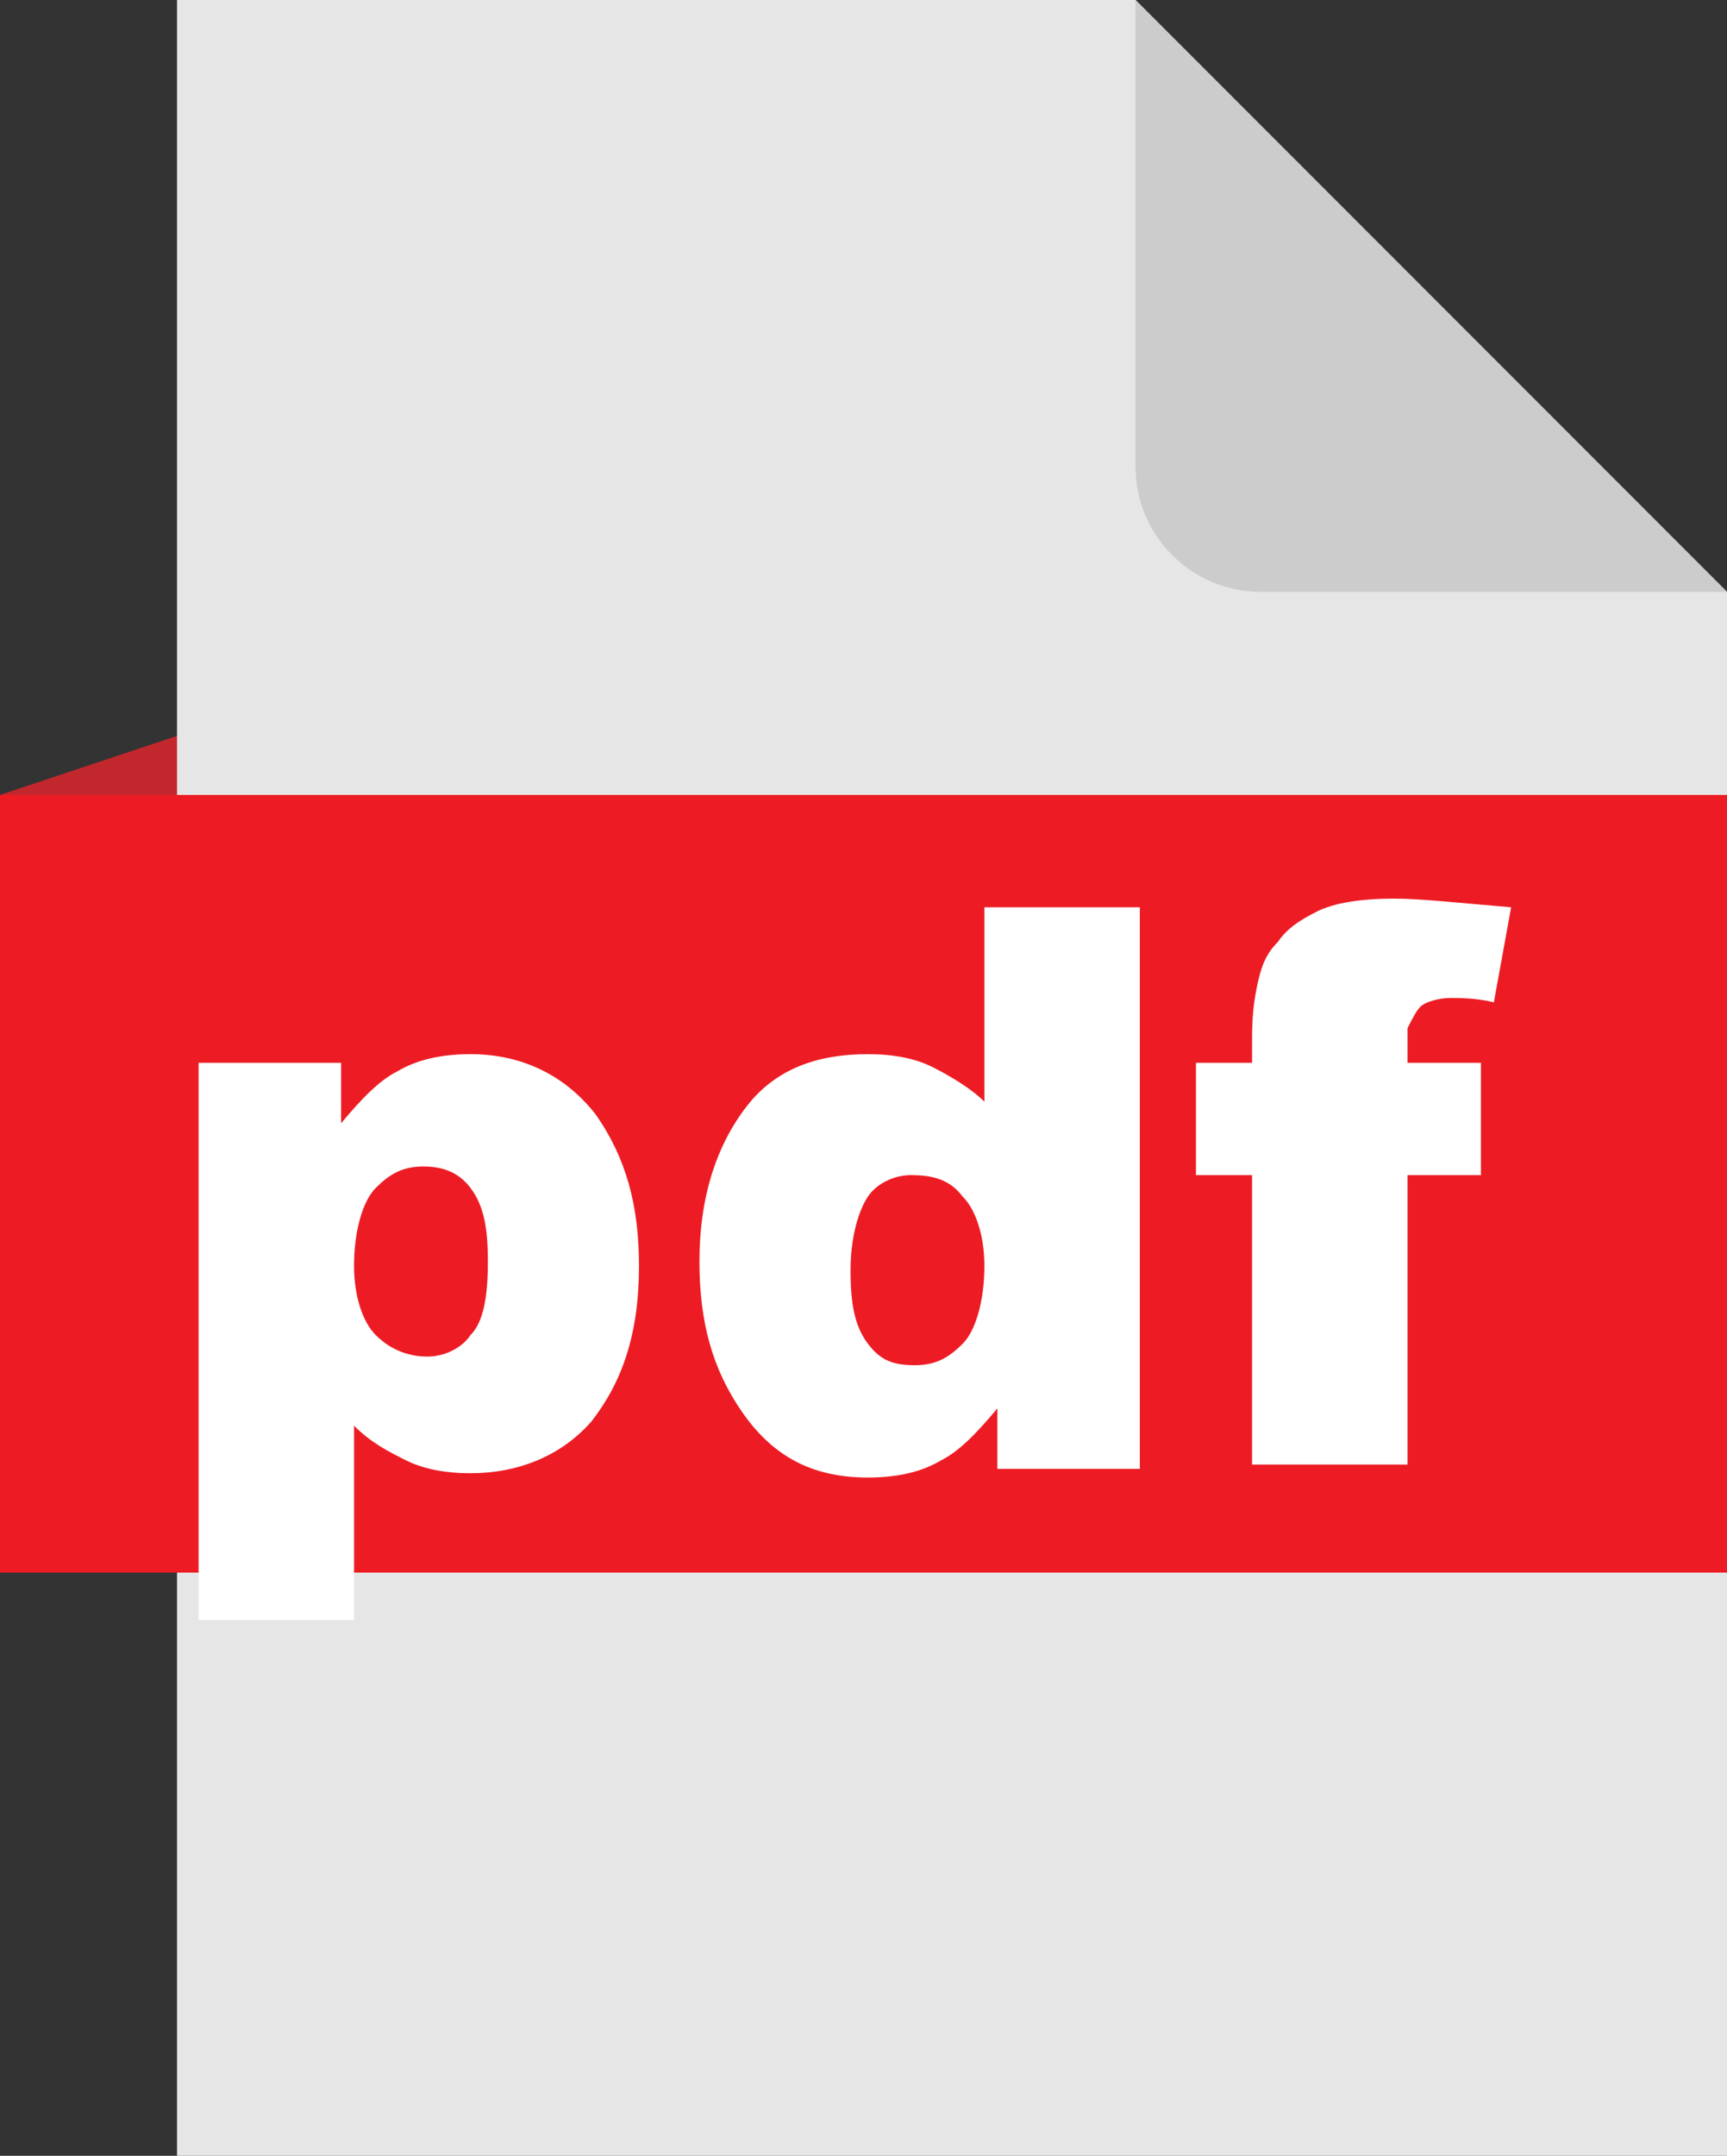
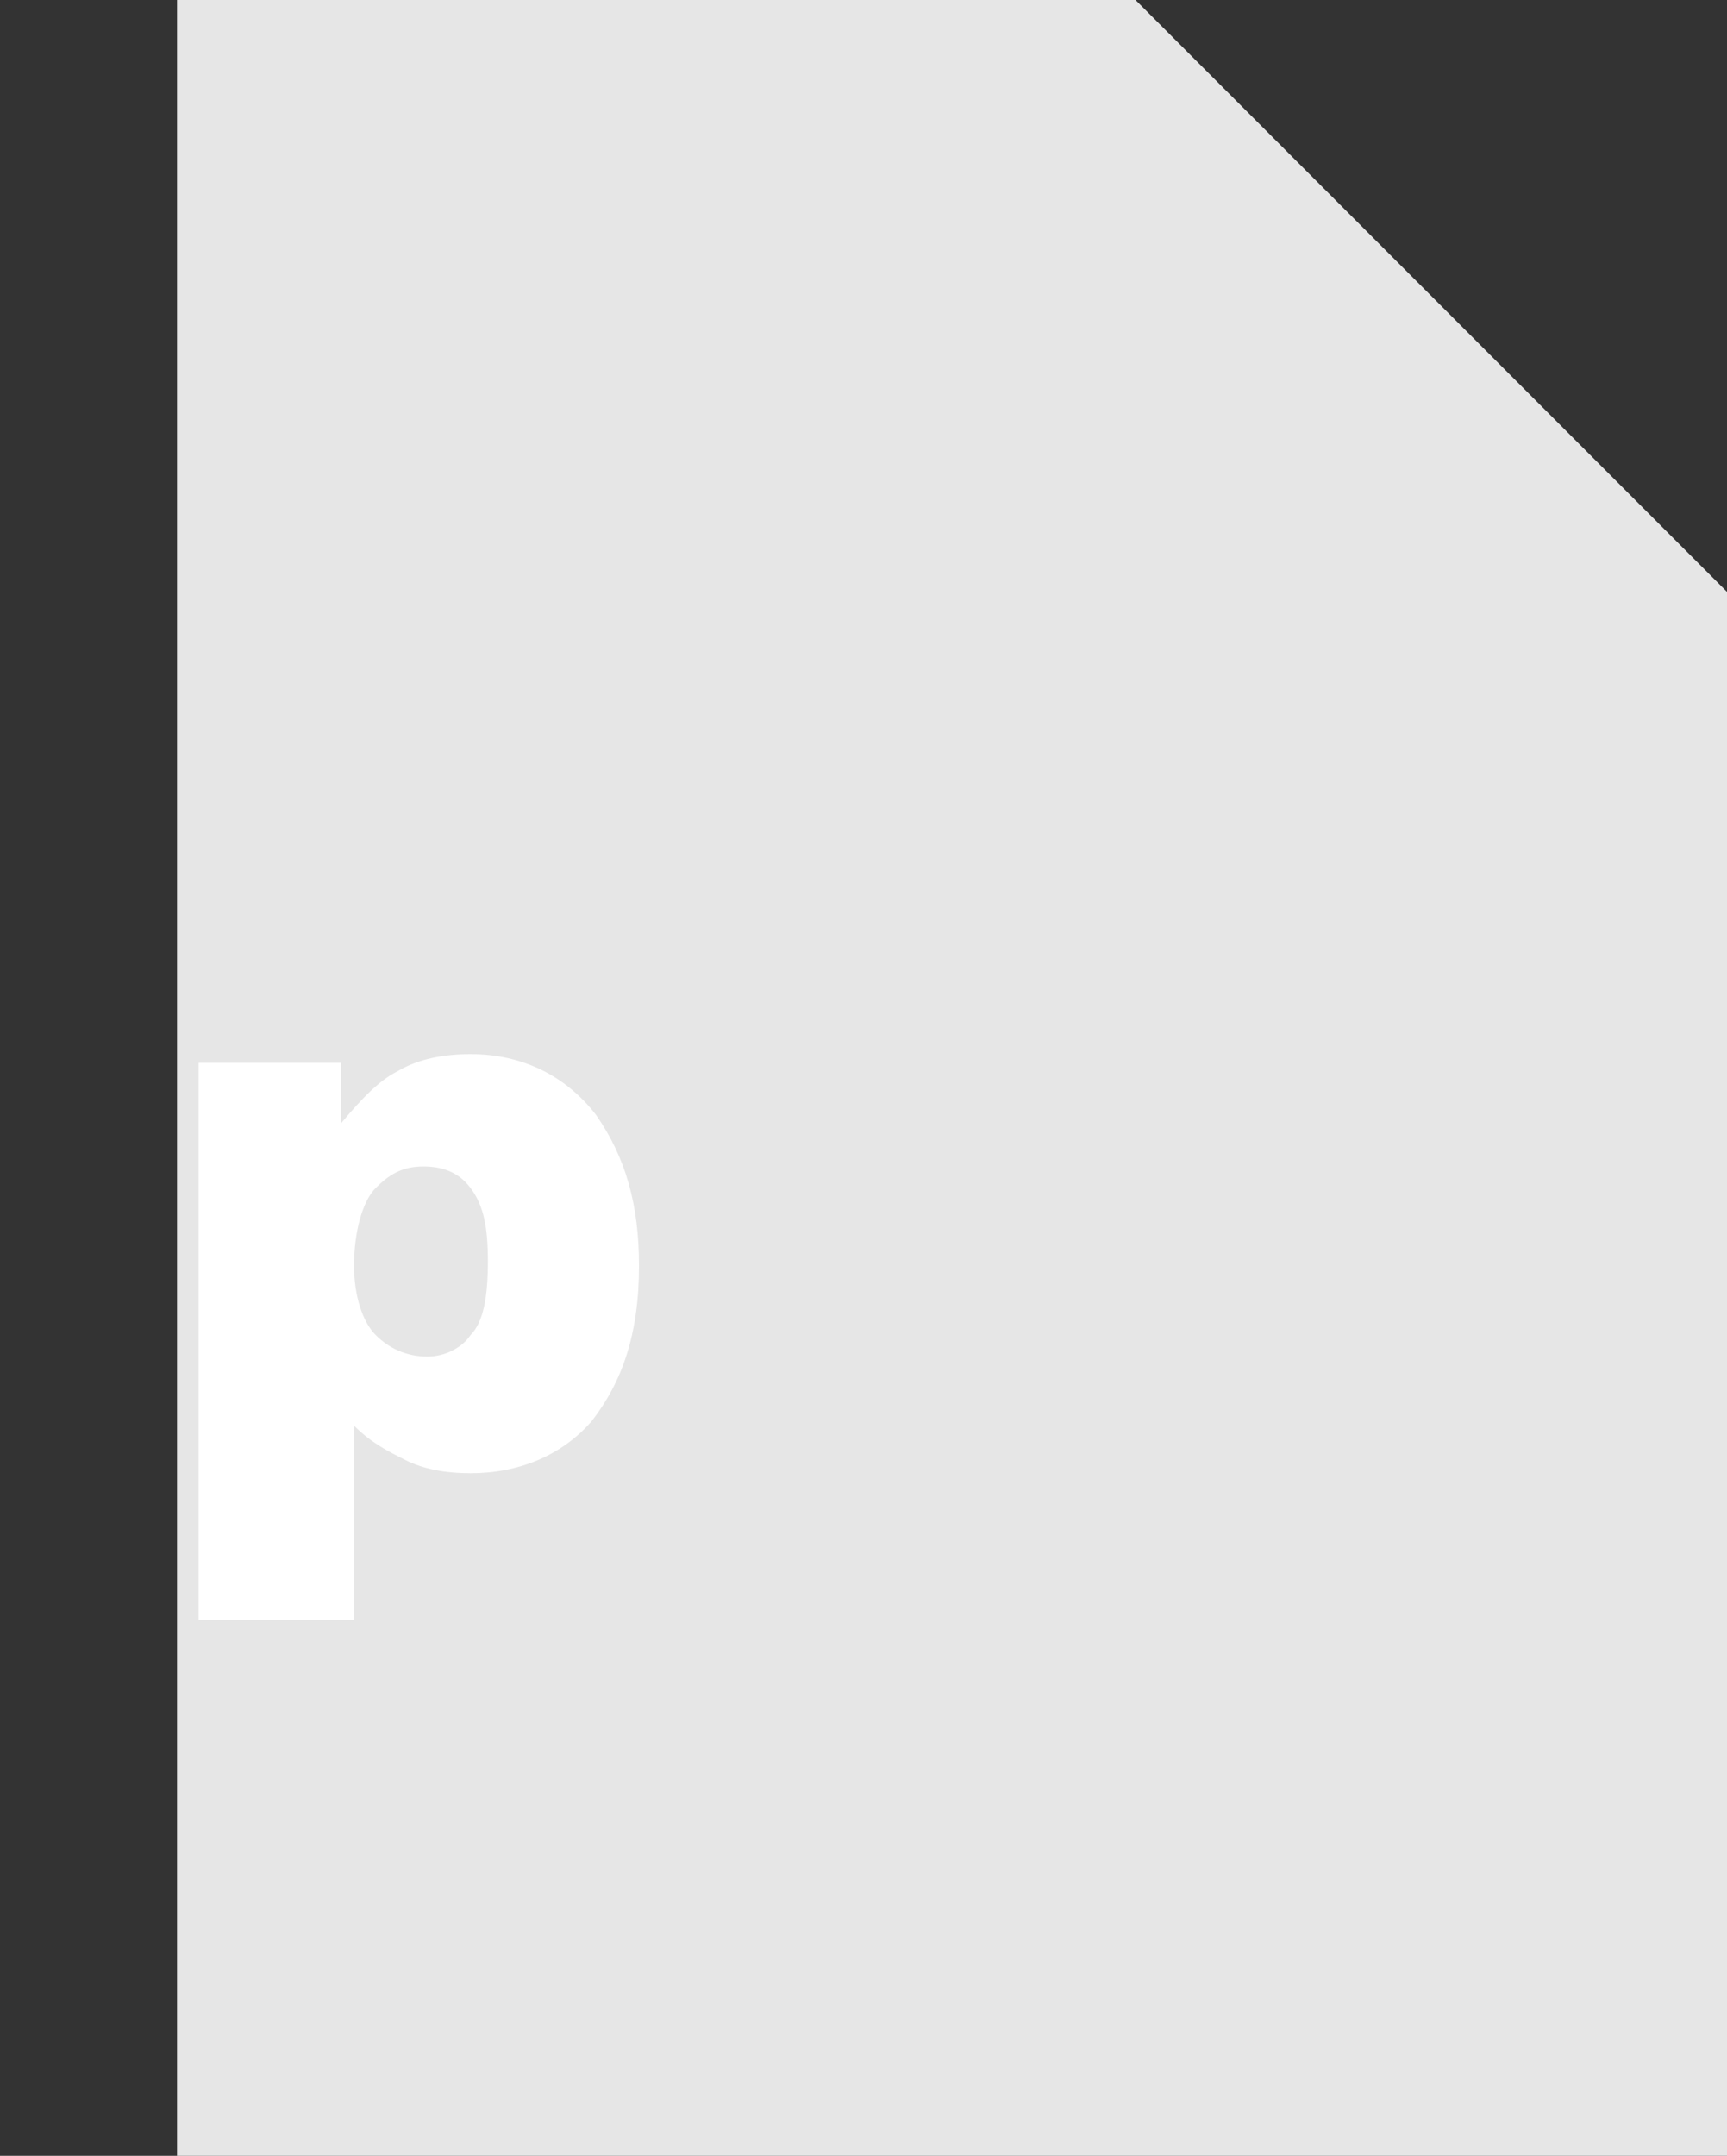
<svg xmlns="http://www.w3.org/2000/svg" version="1.1" x="0px" y="0px" viewBox="0 0 40 49.9" style="enable-background:new 0 0 40 49.9;" xml:space="preserve">
  <rect x="0" y="0" width="40" height="49.9" fill="#333333" stroke="none" />
  <style type="text/css">
	.st0{display:none;clip-path:url(#SVGID_2_);fill:url(#SVGID_3_);}
	.st1{display:none;clip-path:url(#SVGID_2_);}
	.st2{display:inline;}
	.st3{fill:#FFFFFF;}
	.st4{fill:#0054B0;}
	.st5{fill:none;stroke:#808080;stroke-width:0.602;stroke-miterlimit:10;}
	.st6{fill:#666666;}
	.st7{fill:#808080;}
	.st8{fill:none;}
	.st9{fill:#333333;}
	.st10{fill:none;stroke:#808080;stroke-width:0.669;stroke-miterlimit:10;}
	.st11{fill:#FFFFFF;stroke:#0071BC;stroke-width:5.8;stroke-miterlimit:10;}
	.st12{display:none;}
	.st13{display:inline;fill:none;stroke:#0071BC;stroke-miterlimit:10;}
	.st14{display:none;fill:#FFFFFF;}
	.st15{fill:#FFFFFF;stroke:#0071BC;stroke-miterlimit:10;}
	.st16{fill:#0071BC;}
	.st17{fill:#8E56BA;}
	.st18{display:none;fill:#F5F9FB;}
	.st19{fill:#BB69A5;}
	.st20{fill:#00A99D;}
	.st21{fill:#5273C7;}
	.st22{fill:#00558D;}
	.st23{fill:#E6E6E6;}
	.st24{fill:#CCCCCC;}
	.st25{fill:#C1272D;}
	.st26{fill:#ED1C24;}
	.st27{fill:none;stroke:#0071BC;stroke-miterlimit:10;}
	.st28{fill:#F2F2F2;}
	.st29{clip-path:url(#SVGID_5_);}
	.st30{clip-path:url(#SVGID_7_);fill:#333333;}
	.st31{clip-path:url(#SVGID_7_);}
	.st32{clip-path:url(#SVGID_7_);fill:#0054B0;}
	.st33{clip-path:url(#SVGID_7_);fill:#666666;}
	
		.st34{clip-path:url(#SVGID_7_);fill:none;stroke:#FFFFFF;stroke-width:3.054;stroke-linecap:round;stroke-linejoin:round;stroke-miterlimit:10;}
	.st35{clip-path:url(#SVGID_9_);fill:#FFFFFF;}
	.st36{clip-path:url(#SVGID_11_);fill:#FFFFFF;}
	.st37{clip-path:url(#SVGID_13_);}
	.st38{clip-path:url(#SVGID_17_);}
	.st39{clip-path:url(#SVGID_21_);fill:#395597;}
	.st40{clip-path:url(#SVGID_21_);fill-rule:evenodd;clip-rule:evenodd;fill:#FFFFFF;}
	.st41{clip-path:url(#SVGID_21_);fill:#DF0000;}
	.st42{clip-path:url(#SVGID_21_);fill:#FFFFFF;}
	.st43{clip-path:url(#SVGID_23_);fill:#E6E6E6;}
	.st44{clip-path:url(#SVGID_25_);fill:none;stroke:#FFFFFF;stroke-width:1.018;stroke-miterlimit:10;}
	.st45{clip-path:url(#SVGID_27_);fill:none;stroke:#FFFFFF;stroke-width:1.018;stroke-miterlimit:10;}
	.st46{clip-path:url(#SVGID_29_);}
	.st47{clip-path:url(#SVGID_31_);fill:none;stroke:#B2B2B2;stroke-width:0.499;stroke-miterlimit:10;}
	.st48{clip-path:url(#SVGID_29_);fill:#0054B0;}
	.st49{clip-path:url(#SVGID_33_);fill:#666666;}
	.st50{clip-path:url(#SVGID_35_);fill:#666666;}
	.st51{clip-path:url(#SVGID_37_);fill:none;stroke:#808080;stroke-width:0.499;stroke-miterlimit:10;}
	.st52{clip-path:url(#SVGID_37_);fill:#0054B0;}
	.st53{clip-path:url(#SVGID_37_);fill:#FFFFFF;}
	.st54{display:none;clip-path:url(#SVGID_39_);fill:url(#SVGID_40_);}
	.st55{display:none;clip-path:url(#SVGID_39_);}
	.st56{fill:none;stroke:#808080;stroke-width:0.653;stroke-miterlimit:10;}
	.st57{fill:none;stroke:#808080;stroke-width:1.49;stroke-miterlimit:10;}
	.st58{fill:#808080;stroke:#808080;stroke-width:0.765;stroke-linecap:round;stroke-linejoin:round;stroke-miterlimit:10;}
	.st59{fill:none;stroke:#808080;stroke-width:0.612;stroke-miterlimit:10;}
	.st60{fill:none;stroke:#808080;stroke-width:2;stroke-linecap:round;stroke-linejoin:round;stroke-miterlimit:10;}
	.st61{fill-rule:evenodd;clip-rule:evenodd;fill:#245AAF;}
	.st62{fill:none;stroke:#808080;stroke-width:0.64;stroke-miterlimit:10;}
	.st63{clip-path:url(#SVGID_44_);}
	.st64{clip-path:url(#SVGID_46_);fill:#333333;}
	.st65{clip-path:url(#SVGID_46_);}
	.st66{clip-path:url(#SVGID_46_);fill:#0054B0;}
	.st67{clip-path:url(#SVGID_46_);fill:#666666;}
	
		.st68{clip-path:url(#SVGID_46_);fill:none;stroke:#FFFFFF;stroke-width:3.054;stroke-linecap:round;stroke-linejoin:round;stroke-miterlimit:10;}
	.st69{clip-path:url(#SVGID_48_);fill:#FFFFFF;}
	.st70{clip-path:url(#SVGID_50_);fill:#FFFFFF;}
	.st71{clip-path:url(#SVGID_52_);}
	.st72{clip-path:url(#SVGID_56_);}
	.st73{clip-path:url(#SVGID_60_);fill:#395597;}
	.st74{clip-path:url(#SVGID_60_);fill-rule:evenodd;clip-rule:evenodd;fill:#FFFFFF;}
	.st75{clip-path:url(#SVGID_60_);fill:#DF0000;}
	.st76{clip-path:url(#SVGID_60_);fill:#FFFFFF;}
	.st77{clip-path:url(#SVGID_62_);fill:#E6E6E6;}
	.st78{clip-path:url(#SVGID_64_);fill:none;stroke:#FFFFFF;stroke-width:1.018;stroke-miterlimit:10;}
	.st79{clip-path:url(#SVGID_66_);fill:none;stroke:#FFFFFF;stroke-width:1.018;stroke-miterlimit:10;}
	.st80{clip-path:url(#SVGID_68_);}
	.st81{clip-path:url(#SVGID_70_);fill:none;stroke:#B2B2B2;stroke-width:0.499;stroke-miterlimit:10;}
	.st82{clip-path:url(#SVGID_68_);fill:#0054B0;}
	.st83{clip-path:url(#SVGID_72_);fill:#666666;}
	.st84{clip-path:url(#SVGID_74_);fill:#666666;}
	.st85{clip-path:url(#SVGID_76_);fill:none;stroke:#808080;stroke-width:0.499;stroke-miterlimit:10;}
	.st86{clip-path:url(#SVGID_76_);fill:#0054B0;}
	.st87{clip-path:url(#SVGID_76_);fill:#FFFFFF;}
	.st88{fill:#4D4D4D;}
	.st89{display:none;clip-path:url(#SVGID_78_);fill:url(#SVGID_79_);}
	.st90{display:none;clip-path:url(#SVGID_78_);}
	.st91{clip-path:url(#SVGID_81_);}
	.st92{clip-path:url(#SVGID_83_);fill:#333333;}
	.st93{clip-path:url(#SVGID_83_);}
	.st94{clip-path:url(#SVGID_83_);fill:#0054B0;}
	.st95{clip-path:url(#SVGID_83_);fill:#666666;}
	
		.st96{clip-path:url(#SVGID_83_);fill:none;stroke:#FFFFFF;stroke-width:3.054;stroke-linecap:round;stroke-linejoin:round;stroke-miterlimit:10;}
	.st97{clip-path:url(#SVGID_85_);fill:#FFFFFF;}
	.st98{clip-path:url(#SVGID_87_);fill:#FFFFFF;}
	.st99{clip-path:url(#SVGID_89_);}
	.st100{clip-path:url(#SVGID_93_);}
	.st101{clip-path:url(#SVGID_97_);fill:#395597;}
	.st102{clip-path:url(#SVGID_97_);fill-rule:evenodd;clip-rule:evenodd;fill:#FFFFFF;}
	.st103{clip-path:url(#SVGID_97_);fill:#DF0000;}
	.st104{clip-path:url(#SVGID_97_);fill:#FFFFFF;}
	.st105{clip-path:url(#SVGID_99_);fill:#E6E6E6;}
	.st106{clip-path:url(#SVGID_101_);fill:none;stroke:#FFFFFF;stroke-width:1.018;stroke-miterlimit:10;}
	.st107{clip-path:url(#SVGID_103_);fill:none;stroke:#FFFFFF;stroke-width:1.018;stroke-miterlimit:10;}
	.st108{clip-path:url(#SVGID_105_);}
	.st109{clip-path:url(#SVGID_107_);fill:none;stroke:#B2B2B2;stroke-width:0.499;stroke-miterlimit:10;}
	.st110{clip-path:url(#SVGID_105_);fill:#0054B0;}
	.st111{clip-path:url(#SVGID_109_);fill:#666666;}
	.st112{clip-path:url(#SVGID_111_);fill:#666666;}
	.st113{clip-path:url(#SVGID_113_);fill:none;stroke:#808080;stroke-width:0.499;stroke-miterlimit:10;}
	.st114{clip-path:url(#SVGID_113_);fill:#0054B0;}
	.st115{clip-path:url(#SVGID_113_);fill:#FFFFFF;}
	.st116{display:none;clip-path:url(#SVGID_117_);fill:url(#SVGID_118_);}
	.st117{display:none;clip-path:url(#SVGID_117_);}
	.st118{clip-path:url(#SVGID_120_);}
	.st119{clip-path:url(#SVGID_122_);fill:#333333;}
	.st120{clip-path:url(#SVGID_122_);}
	.st121{clip-path:url(#SVGID_122_);fill:#0054B0;}
	.st122{clip-path:url(#SVGID_122_);fill:#666666;}
	
		.st123{clip-path:url(#SVGID_122_);fill:none;stroke:#FFFFFF;stroke-width:3.054;stroke-linecap:round;stroke-linejoin:round;stroke-miterlimit:10;}
	.st124{clip-path:url(#SVGID_124_);fill:#FFFFFF;}
	.st125{clip-path:url(#SVGID_126_);fill:#FFFFFF;}
	.st126{clip-path:url(#SVGID_128_);}
	.st127{clip-path:url(#SVGID_132_);}
	.st128{clip-path:url(#SVGID_136_);fill:#395597;}
	.st129{clip-path:url(#SVGID_136_);fill-rule:evenodd;clip-rule:evenodd;fill:#FFFFFF;}
	.st130{clip-path:url(#SVGID_136_);fill:#DF0000;}
	.st131{clip-path:url(#SVGID_136_);fill:#FFFFFF;}
	.st132{clip-path:url(#SVGID_138_);fill:#E6E6E6;}
	.st133{clip-path:url(#SVGID_140_);fill:none;stroke:#FFFFFF;stroke-width:1.018;stroke-miterlimit:10;}
	.st134{clip-path:url(#SVGID_142_);fill:none;stroke:#FFFFFF;stroke-width:1.018;stroke-miterlimit:10;}
	.st135{clip-path:url(#SVGID_144_);}
	.st136{clip-path:url(#SVGID_146_);fill:none;stroke:#B2B2B2;stroke-width:0.499;stroke-miterlimit:10;}
	.st137{clip-path:url(#SVGID_144_);fill:#0054B0;}
	.st138{clip-path:url(#SVGID_148_);fill:#666666;}
	.st139{clip-path:url(#SVGID_150_);fill:#666666;}
	.st140{clip-path:url(#SVGID_152_);fill:none;stroke:#808080;stroke-width:0.499;stroke-miterlimit:10;}
	.st141{clip-path:url(#SVGID_152_);fill:#0054B0;}
	.st142{clip-path:url(#SVGID_152_);fill:#FFFFFF;}
	.st143{fill:#F5F9FC;}
	.st144{display:none;fill:#F2F2F2;}
	.st145{fill:none;stroke:#0071BC;stroke-width:0.75;stroke-miterlimit:10;}
	.st146{fill:#245AA8;}
	.st147{fill:#B3B3B3;}
	.st148{fill:none;stroke:#B3B3B3;stroke-width:0.5;stroke-miterlimit:10;}
	.st149{display:none;clip-path:url(#SVGID_154_);fill:url(#SVGID_155_);}
	.st150{display:none;clip-path:url(#SVGID_154_);}
	.st151{fill:#22A669;}
	.st152{fill:#008E9A;}
</style>
  <g id="訊息中心">
</g>
  <g id="訊息內頁">
</g>
  <g id="訊息無圖">
</g>
  <g id="內頁_x5F_表格">
</g>
  <g id="文字備註">
</g>
  <g id="切圖">
    <g>
-       <path class="st25" d="M0,18.4v17.1c0,0,0.1,0,0.1,0l4.7-1.6V16.8L0,18.4C0.1,18.4,0,18.4,0,18.4z" />
      <polygon class="st23" points="26.3,0 4.1,0 4.1,49.9 40,49.9 40,13.7   " />
-       <path class="st26" d="M0,18.4v18c0,0,2.4,0,2.5,0H40v-18H2.5C2.4,18.4,0,18.4,0,18.4z" />
      <g>
        <path class="st3" d="M4.6,37.5V24.6h3.3V26c0.5-0.6,0.9-1,1.3-1.2c0.5-0.3,1.1-0.4,1.7-0.4c1.2,0,2.2,0.5,2.9,1.4     c0.7,1,1,2.1,1,3.5c0,1.6-0.4,2.7-1.1,3.6c-0.7,0.8-1.7,1.2-2.8,1.2c-0.6,0-1.1-0.1-1.5-0.3S8.6,33.4,8.2,33v4.5H4.6z M8.2,29.3     c0,0.7,0.2,1.3,0.5,1.6s0.7,0.5,1.2,0.5c0.4,0,0.8-0.2,1-0.5c0.3-0.3,0.4-0.9,0.4-1.7c0-0.8-0.1-1.3-0.4-1.7S10.2,27,9.8,27     c-0.5,0-0.8,0.2-1.1,0.5S8.2,28.5,8.2,29.3z" />
-         <path class="st3" d="M26.4,21.1v12.9h-3.3v-1.4c-0.5,0.6-0.9,1-1.3,1.2c-0.5,0.3-1.1,0.4-1.7,0.4c-1.3,0-2.2-0.5-2.9-1.5     c-0.7-1-1-2.1-1-3.5c0-1.5,0.4-2.7,1.1-3.6s1.7-1.2,2.8-1.2c0.6,0,1.1,0.1,1.5,0.3s0.9,0.5,1.2,0.8v-4.5H26.4z M22.8,29.3     c0-0.7-0.2-1.3-0.5-1.6c-0.3-0.4-0.7-0.5-1.2-0.5c-0.4,0-0.8,0.2-1,0.5s-0.4,0.9-0.4,1.7c0,0.8,0.1,1.3,0.4,1.7     c0.3,0.4,0.6,0.5,1.1,0.5c0.5,0,0.8-0.2,1.1-0.5S22.8,30.1,22.8,29.3z" />
-         <path class="st3" d="M32.6,24.6h1.7v2.6h-1.7v6.7H29v-6.7h-1.3v-2.6H29v-0.4c0-0.4,0-0.8,0.1-1.3s0.2-0.8,0.5-1.1     c0.2-0.3,0.5-0.5,0.9-0.7s1-0.3,1.8-0.3c0.6,0,1.5,0.1,2.7,0.2l-0.4,2.2c-0.4-0.1-0.8-0.1-1-0.1c-0.3,0-0.6,0.1-0.7,0.2     c-0.1,0.1-0.2,0.3-0.3,0.5C32.6,23.9,32.6,24.2,32.6,24.6z" />
      </g>
-       <path class="st24" d="M26.3,0L40,13.7H29.2c-1.6,0-2.9-1.3-2.9-2.9V0z" />
    </g>
  </g>
</svg>